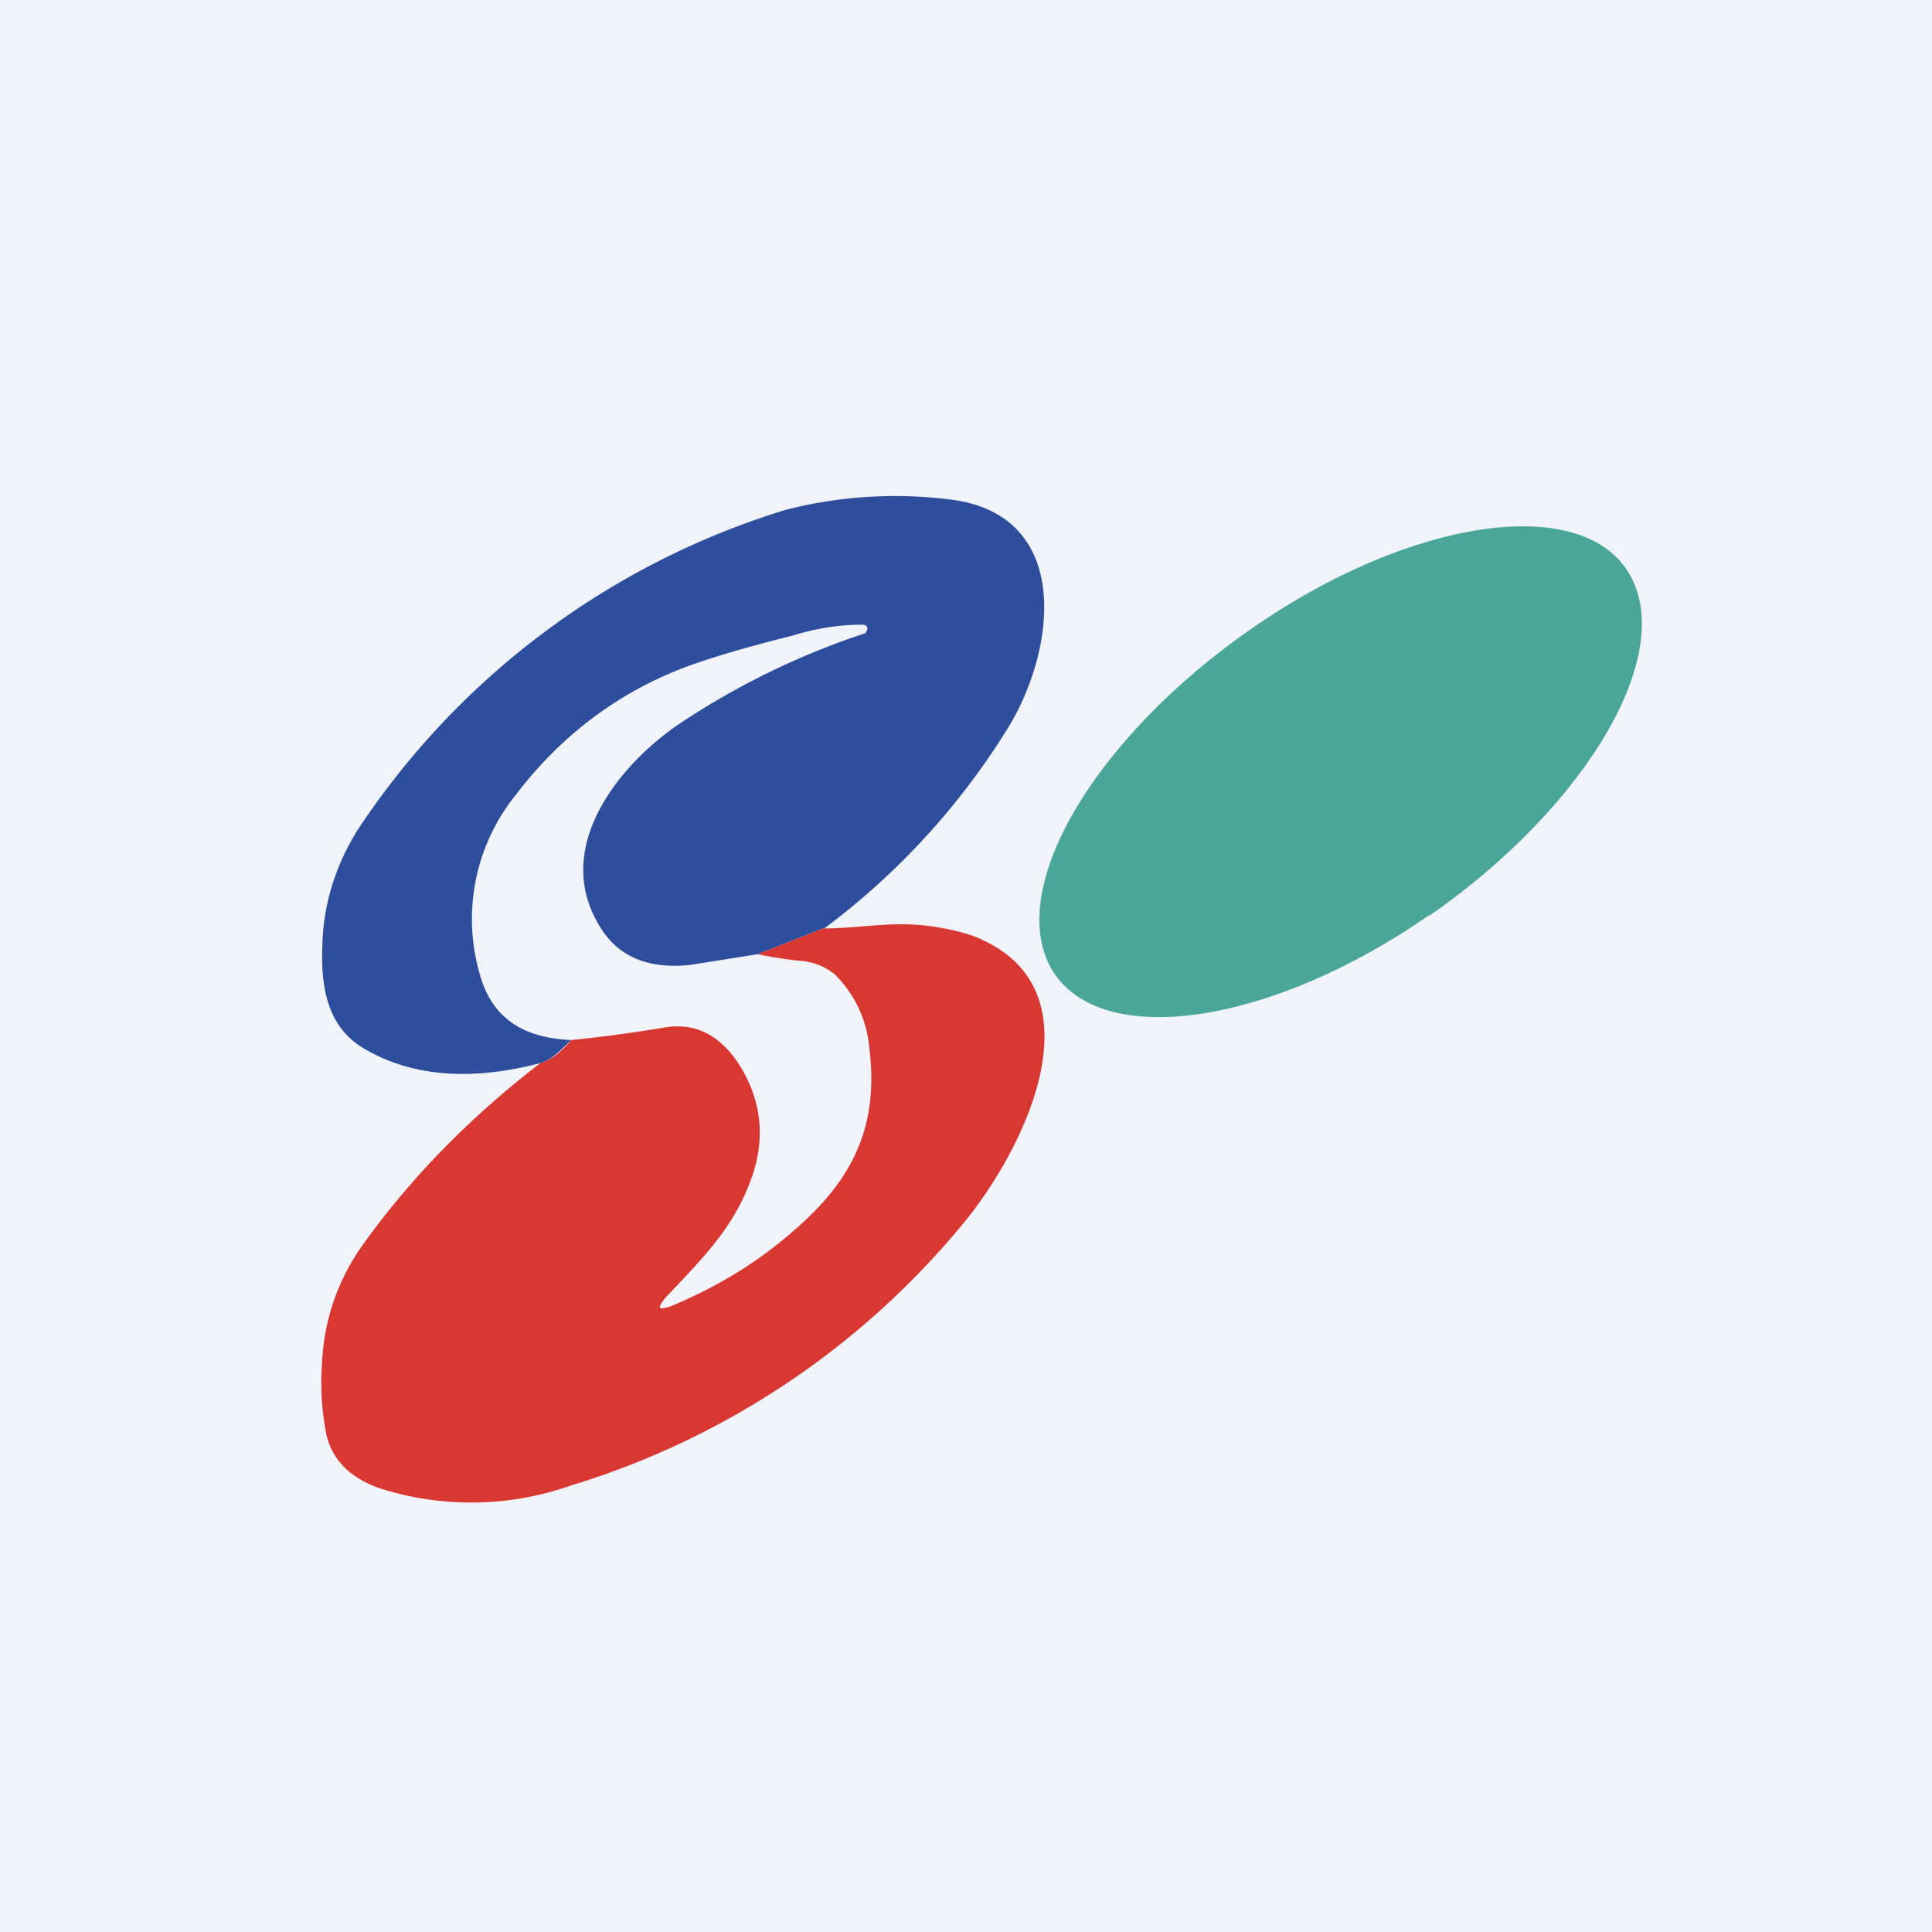
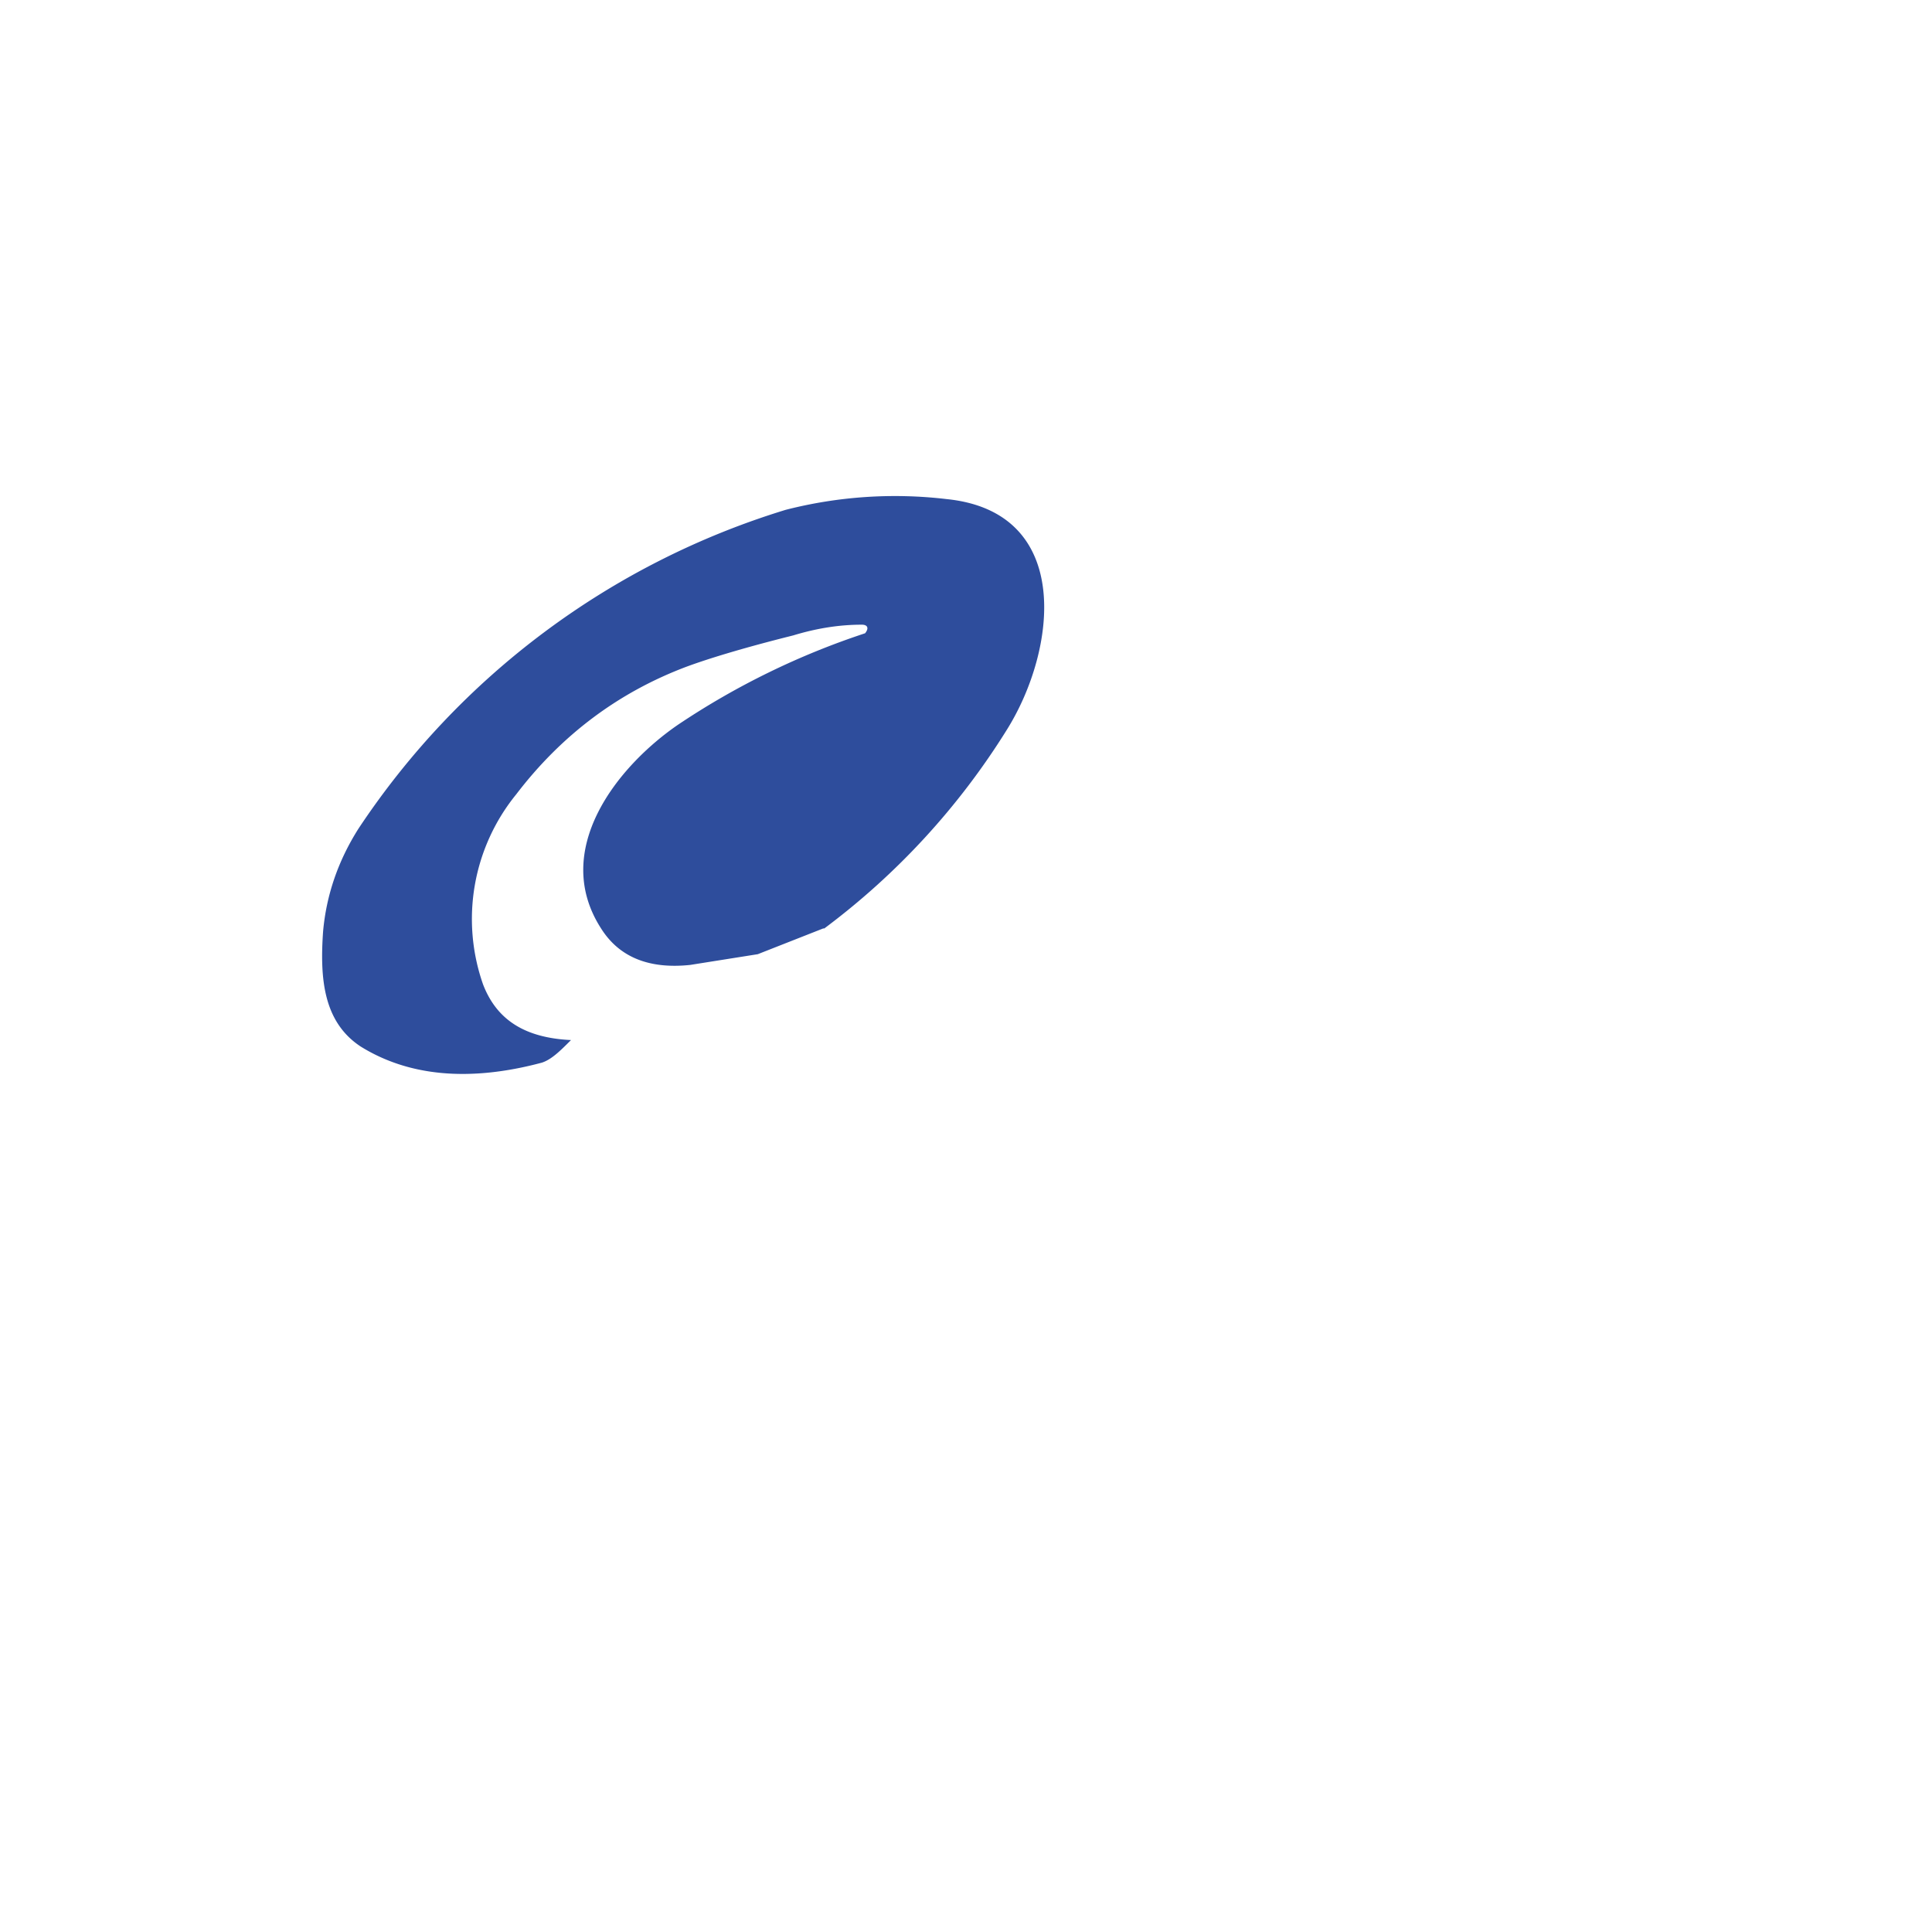
<svg xmlns="http://www.w3.org/2000/svg" width="18" height="18" viewBox="0 0 18 18">
-   <path fill="#F0F3FA" d="M0 0h18v18H0z" />
  <path d="m7.67 8.65-.61.24-.63.1c-.38.04-.66-.07-.83-.34-.47-.73.15-1.51.72-1.9a7.14 7.14 0 0 1 1.74-.85c.04-.05.02-.08-.03-.08-.2 0-.41.03-.64.1-.48.12-.8.22-.99.29-.64.24-1.17.64-1.59 1.19a1.84 1.84 0 0 0-.31 1.77c.13.34.4.5.82.52-.1.1-.18.18-.27.21-.67.18-1.24.13-1.69-.15-.35-.23-.38-.64-.35-1.07.03-.34.14-.66.33-.96a7.36 7.36 0 0 1 3.98-2.97 4.1 4.1 0 0 1 1.5-.1c1.18.12 1.03 1.4.56 2.15a6.77 6.77 0 0 1-1.7 1.85Z" fill="#2E4D9C" />
-   <path d="M13.32 8.53c1.48-1.03 2.31-2.46 1.85-3.2-.45-.73-2.03-.5-3.5.52-1.49 1.03-2.32 2.46-1.86 3.2.46.73 2.03.5 3.5-.52Z" fill="#4BA69A" />
-   <path d="M5.05 9.9c.09-.03.18-.1.27-.21.3-.03.59-.07.89-.12.28-.04.51.08.69.37.2.33.23.68.1 1.04-.16.45-.44.73-.8 1.11-.08.1-.07.12.05.08.41-.17.8-.4 1.14-.7.55-.47.8-.97.71-1.7a1.1 1.1 0 0 0-.32-.69.58.58 0 0 0-.35-.13 4.22 4.22 0 0 1-.37-.06l.61-.24c.37 0 .67-.08 1.07-.01.18.03.32.07.42.12 1.11.52.36 2-.22 2.68a7.6 7.6 0 0 1-3.62 2.4 2.8 2.8 0 0 1-1.8.02c-.27-.1-.43-.27-.48-.5A2.5 2.5 0 0 1 3 12.7c.02-.41.15-.79.4-1.13.44-.61.99-1.17 1.64-1.67Z" fill="#D93731" />
</svg>